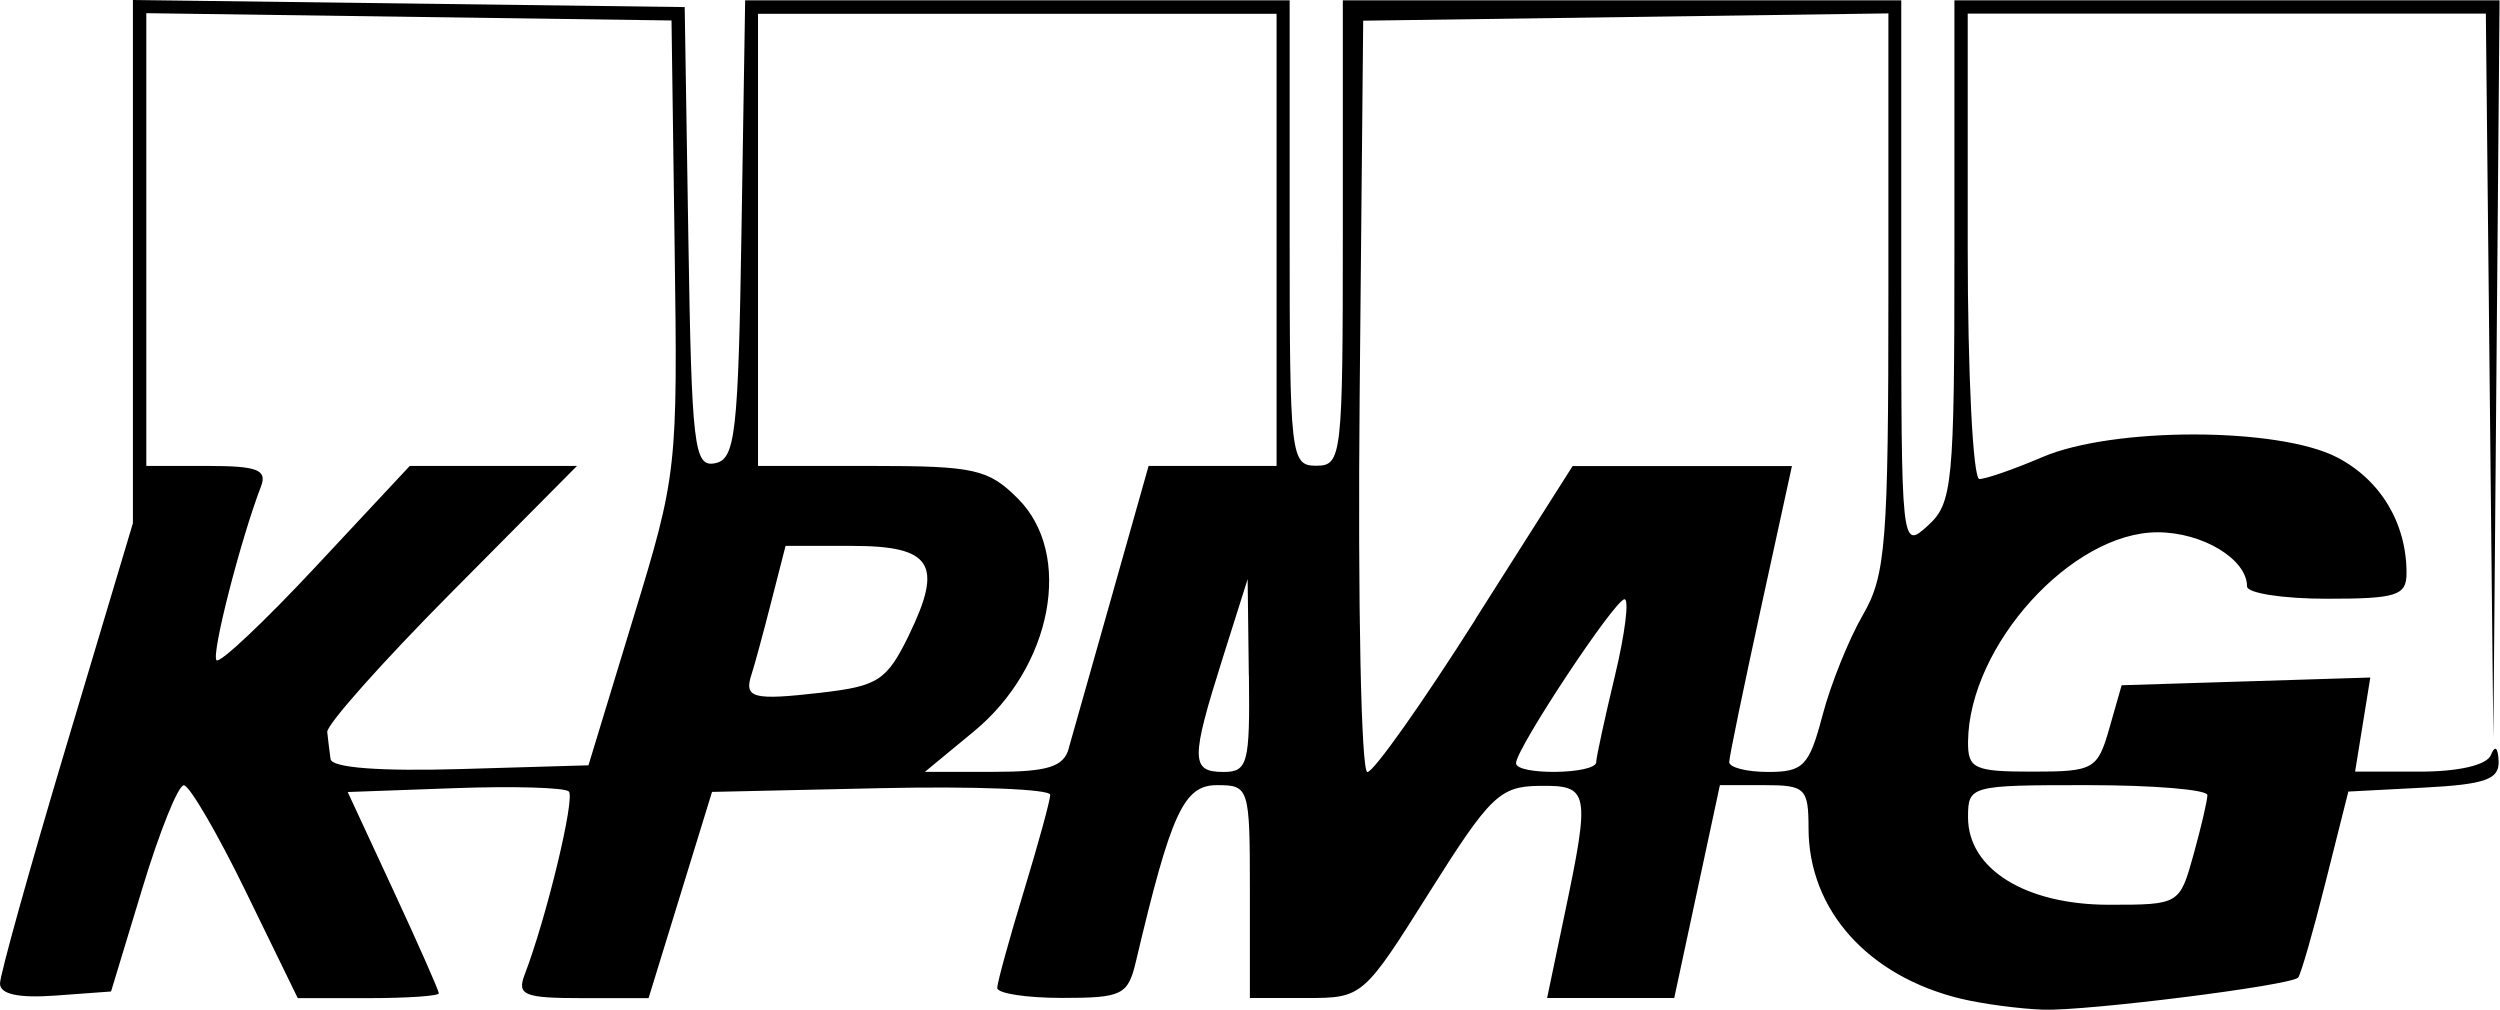
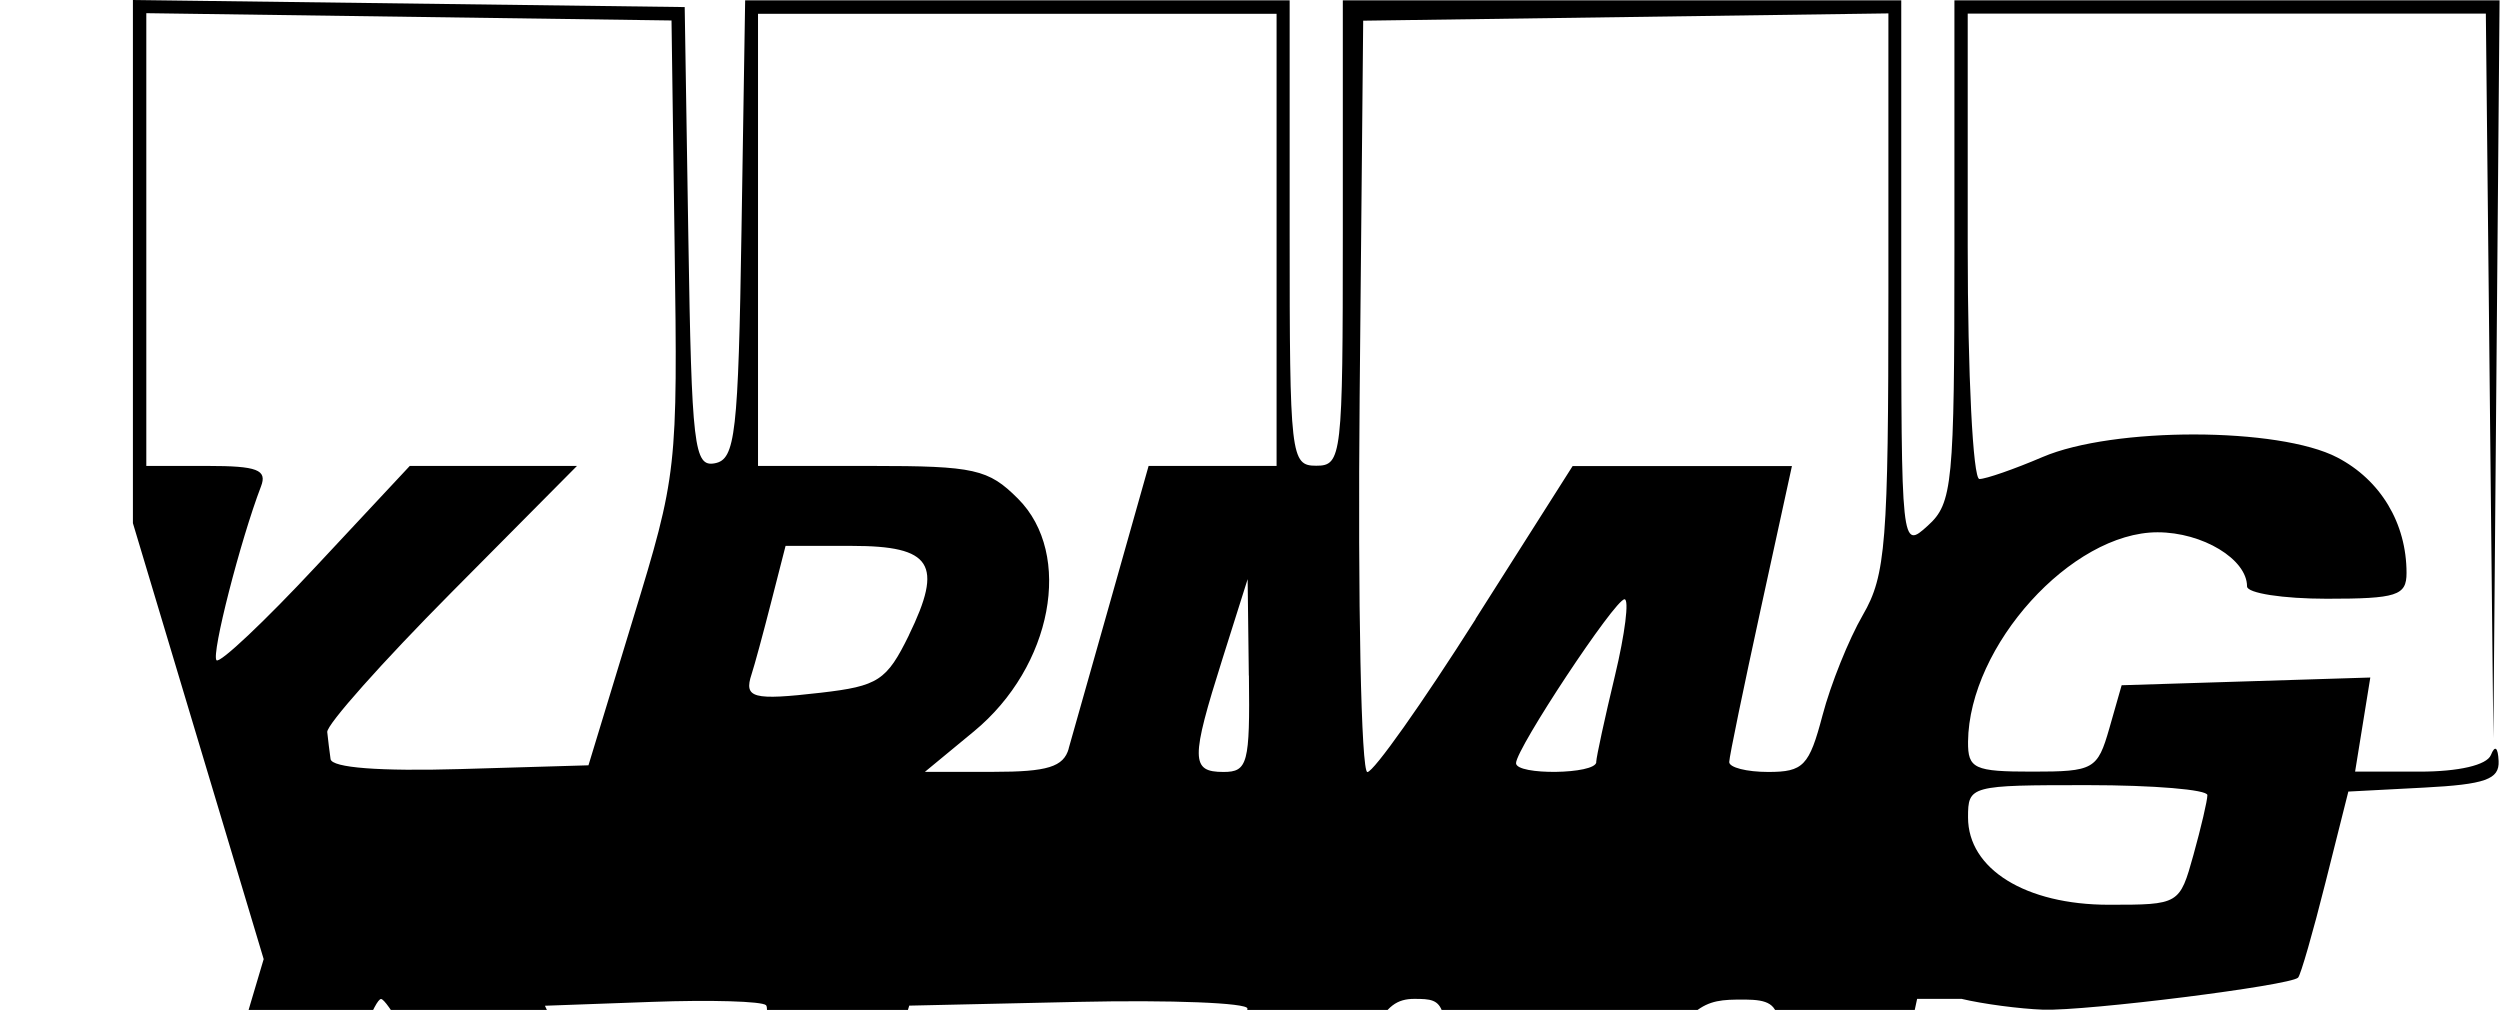
<svg xmlns="http://www.w3.org/2000/svg" width="23.324mm" height="9.422mm" viewBox="0 0 23.324 9.422" version="1.1" id="svg1" xml:space="preserve">
  <defs id="defs1">
    <style id="style1-7">.cls-1{fill:#fff;}</style>
  </defs>
  <g id="layer1" transform="translate(-93.534,-143.789)">
-     <path style="fill:#000000;stroke-width:0.238" d="m 111.833,153.108 c -0.871,-0.21 -1.425,-0.828 -1.426,-1.591 -5.4e-4,-0.374 -0.03,-0.403 -0.414,-0.403 h -0.413 l -0.213,0.993 -0.213,0.993 h -0.593 -0.593 l 0.162,-0.775 c 0.243,-1.158 0.232,-1.211 -0.236,-1.204 -0.367,0.004 -0.459,0.094 -1.024,0.992 -0.617,0.981 -0.624,0.987 -1.148,0.987 l -0.527,1.4e-4 v -0.993 c 0,-0.973 -0.006,-0.993 -0.307,-0.993 -0.31,0 -0.428,0.256 -0.756,1.644 -0.074,0.315 -0.128,0.341 -0.688,0.341 -0.334,0 -0.606,-0.042 -0.606,-0.093 4.9e-4,-0.051 0.112,-0.456 0.247,-0.899 0.135,-0.444 0.247,-0.85 0.247,-0.903 4.9e-4,-0.053 -0.709,-0.081 -1.577,-0.062 l -1.578,0.035 -0.296,0.962 -0.296,0.962 h -0.62 c -0.54,0 -0.609,-0.028 -0.537,-0.217 0.204,-0.53 0.474,-1.651 0.413,-1.711 -0.037,-0.037 -0.516,-0.051 -1.065,-0.031 l -0.998,0.036 0.425,0.916 c 0.234,0.504 0.425,0.937 0.425,0.962 0,0.025 -0.296,0.045 -0.658,0.045 h -0.658 l -0.484,-0.993 c -0.266,-0.546 -0.527,-0.993 -0.579,-0.993 -0.053,0 -0.227,0.433 -0.387,0.962 l -0.292,0.962 -0.518,0.038 c -0.344,0.025 -0.518,-0.012 -0.518,-0.112 0,-0.082 0.279,-1.082 0.62,-2.222 L 94.774,148.67 v -2.441 -2.44 l 2.574,0.033 2.574,0.033 0.034,2.149 c 0.031,1.958 0.053,2.145 0.248,2.107 0.191,-0.037 0.218,-0.269 0.248,-2.18 l 0.034,-2.139 h 2.54 2.54 v 2.171 c 0,2.088 0.009,2.171 0.248,2.171 0.239,0 0.248,-0.083 0.248,-2.171 v -2.171 h 2.605 2.605 v 2.563 c 0,2.555 8.1e-4,2.562 0.248,2.338 0.231,-0.209 0.248,-0.382 0.248,-2.563 v -2.338 h 2.543 2.543 l -0.029,3.443 -0.029,3.443 -0.035,-3.381 -0.035,-3.381 h -2.417 -2.417 v 2.171 c 0,1.194 0.049,2.171 0.109,2.171 0.06,0 0.325,-0.092 0.589,-0.205 0.662,-0.283 2.206,-0.28 2.75,0.004 0.405,0.211 0.646,0.614 0.646,1.078 0,0.211 -0.091,0.24 -0.744,0.24 -0.409,0 -0.744,-0.052 -0.744,-0.115 0,-0.254 -0.415,-0.505 -0.835,-0.505 -0.802,0 -1.759,1.058 -1.768,1.954 -0.002,0.252 0.057,0.279 0.6,0.279 0.573,0 0.608,-0.02 0.718,-0.403 l 0.115,-0.403 1.16,-0.036 1.16,-0.036 -0.071,0.439 -0.071,0.439 h 0.602 c 0.366,0 0.627,-0.061 0.665,-0.155 0.038,-0.095 0.066,-0.073 0.072,0.056 0.008,0.171 -0.124,0.218 -0.696,0.248 l -0.706,0.037 -0.213,0.847 c -0.117,0.466 -0.232,0.866 -0.256,0.889 -0.075,0.074 -1.969,0.312 -2.378,0.299 -0.217,-0.008 -0.562,-0.053 -0.766,-0.102 z m 2.165,-1.343 c 0.071,-0.256 0.13,-0.507 0.13,-0.558 5.4e-4,-0.051 -0.502,-0.093 -1.116,-0.093 -1.099,0 -1.117,0.004 -1.117,0.301 0,0.482 0.537,0.815 1.314,0.815 0.657,0 0.66,-0.002 0.789,-0.465 z M 99.44,149.563 c 0.412,-1.347 0.417,-1.393 0.388,-3.474 l -0.029,-2.109 -2.45,-0.034 -2.45,-0.034 v 2.112 2.112 h 0.572 c 0.463,0 0.558,0.036 0.498,0.191 -0.192,0.501 -0.466,1.571 -0.415,1.622 0.031,0.032 0.45,-0.363 0.93,-0.878 l 0.873,-0.935 h 0.78 0.78 l -1.171,1.18 c -0.644,0.649 -1.166,1.235 -1.159,1.303 0.007,0.068 0.021,0.181 0.031,0.252 0.012,0.081 0.457,0.115 1.212,0.093 l 1.194,-0.035 z m 4.064,1.21 c 0.034,-0.119 0.215,-0.761 0.404,-1.427 l 0.342,-1.21 h 0.597 0.597 v -2.109 -2.109 h -2.419 -2.419 v 2.109 2.109 h 1.06 c 0.96,0 1.089,0.029 1.365,0.305 0.519,0.519 0.321,1.568 -0.41,2.171 l -0.458,0.378 h 0.64 c 0.504,0 0.653,-0.046 0.702,-0.217 z m 1.681,-0.682 -0.011,-0.899 -0.235,0.744 c -0.297,0.94 -0.296,1.055 0.01,1.055 0.226,0 0.247,-0.079 0.237,-0.899 z m 2.115,-0.527 0.906,-1.427 h 1.023 1.023 l -0.291,1.334 c -0.16,0.734 -0.293,1.376 -0.294,1.427 -0.002,0.051 0.162,0.093 0.364,0.093 0.328,0 0.382,-0.057 0.506,-0.527 0.076,-0.29 0.246,-0.712 0.377,-0.938 0.214,-0.369 0.238,-0.672 0.238,-3.011 v -2.601 l -2.45,0.034 -2.45,0.034 -0.033,3.505 c -0.018,1.928 0.014,3.505 0.072,3.505 0.058,0 0.512,-0.642 1.01,-1.427 z m 1.126,1.334 c 0.002,-0.051 0.081,-0.414 0.175,-0.806 0.094,-0.392 0.134,-0.713 0.089,-0.712 -0.09,0.001 -1.012,1.394 -1.012,1.529 0,0.115 0.743,0.105 0.749,-0.01 z m -6.413,-1.182 c 0.324,-0.664 0.216,-0.834 -0.531,-0.834 h -0.619 l -0.135,0.527 c -0.074,0.29 -0.156,0.592 -0.182,0.67 -0.074,0.224 0.01,0.246 0.645,0.173 0.537,-0.062 0.615,-0.113 0.823,-0.537 z" id="path83" />
+     <path style="fill:#000000;stroke-width:0.238" d="m 111.833,153.108 h -0.413 l -0.213,0.993 -0.213,0.993 h -0.593 -0.593 l 0.162,-0.775 c 0.243,-1.158 0.232,-1.211 -0.236,-1.204 -0.367,0.004 -0.459,0.094 -1.024,0.992 -0.617,0.981 -0.624,0.987 -1.148,0.987 l -0.527,1.4e-4 v -0.993 c 0,-0.973 -0.006,-0.993 -0.307,-0.993 -0.31,0 -0.428,0.256 -0.756,1.644 -0.074,0.315 -0.128,0.341 -0.688,0.341 -0.334,0 -0.606,-0.042 -0.606,-0.093 4.9e-4,-0.051 0.112,-0.456 0.247,-0.899 0.135,-0.444 0.247,-0.85 0.247,-0.903 4.9e-4,-0.053 -0.709,-0.081 -1.577,-0.062 l -1.578,0.035 -0.296,0.962 -0.296,0.962 h -0.62 c -0.54,0 -0.609,-0.028 -0.537,-0.217 0.204,-0.53 0.474,-1.651 0.413,-1.711 -0.037,-0.037 -0.516,-0.051 -1.065,-0.031 l -0.998,0.036 0.425,0.916 c 0.234,0.504 0.425,0.937 0.425,0.962 0,0.025 -0.296,0.045 -0.658,0.045 h -0.658 l -0.484,-0.993 c -0.266,-0.546 -0.527,-0.993 -0.579,-0.993 -0.053,0 -0.227,0.433 -0.387,0.962 l -0.292,0.962 -0.518,0.038 c -0.344,0.025 -0.518,-0.012 -0.518,-0.112 0,-0.082 0.279,-1.082 0.62,-2.222 L 94.774,148.67 v -2.441 -2.44 l 2.574,0.033 2.574,0.033 0.034,2.149 c 0.031,1.958 0.053,2.145 0.248,2.107 0.191,-0.037 0.218,-0.269 0.248,-2.18 l 0.034,-2.139 h 2.54 2.54 v 2.171 c 0,2.088 0.009,2.171 0.248,2.171 0.239,0 0.248,-0.083 0.248,-2.171 v -2.171 h 2.605 2.605 v 2.563 c 0,2.555 8.1e-4,2.562 0.248,2.338 0.231,-0.209 0.248,-0.382 0.248,-2.563 v -2.338 h 2.543 2.543 l -0.029,3.443 -0.029,3.443 -0.035,-3.381 -0.035,-3.381 h -2.417 -2.417 v 2.171 c 0,1.194 0.049,2.171 0.109,2.171 0.06,0 0.325,-0.092 0.589,-0.205 0.662,-0.283 2.206,-0.28 2.75,0.004 0.405,0.211 0.646,0.614 0.646,1.078 0,0.211 -0.091,0.24 -0.744,0.24 -0.409,0 -0.744,-0.052 -0.744,-0.115 0,-0.254 -0.415,-0.505 -0.835,-0.505 -0.802,0 -1.759,1.058 -1.768,1.954 -0.002,0.252 0.057,0.279 0.6,0.279 0.573,0 0.608,-0.02 0.718,-0.403 l 0.115,-0.403 1.16,-0.036 1.16,-0.036 -0.071,0.439 -0.071,0.439 h 0.602 c 0.366,0 0.627,-0.061 0.665,-0.155 0.038,-0.095 0.066,-0.073 0.072,0.056 0.008,0.171 -0.124,0.218 -0.696,0.248 l -0.706,0.037 -0.213,0.847 c -0.117,0.466 -0.232,0.866 -0.256,0.889 -0.075,0.074 -1.969,0.312 -2.378,0.299 -0.217,-0.008 -0.562,-0.053 -0.766,-0.102 z m 2.165,-1.343 c 0.071,-0.256 0.13,-0.507 0.13,-0.558 5.4e-4,-0.051 -0.502,-0.093 -1.116,-0.093 -1.099,0 -1.117,0.004 -1.117,0.301 0,0.482 0.537,0.815 1.314,0.815 0.657,0 0.66,-0.002 0.789,-0.465 z M 99.44,149.563 c 0.412,-1.347 0.417,-1.393 0.388,-3.474 l -0.029,-2.109 -2.45,-0.034 -2.45,-0.034 v 2.112 2.112 h 0.572 c 0.463,0 0.558,0.036 0.498,0.191 -0.192,0.501 -0.466,1.571 -0.415,1.622 0.031,0.032 0.45,-0.363 0.93,-0.878 l 0.873,-0.935 h 0.78 0.78 l -1.171,1.18 c -0.644,0.649 -1.166,1.235 -1.159,1.303 0.007,0.068 0.021,0.181 0.031,0.252 0.012,0.081 0.457,0.115 1.212,0.093 l 1.194,-0.035 z m 4.064,1.21 c 0.034,-0.119 0.215,-0.761 0.404,-1.427 l 0.342,-1.21 h 0.597 0.597 v -2.109 -2.109 h -2.419 -2.419 v 2.109 2.109 h 1.06 c 0.96,0 1.089,0.029 1.365,0.305 0.519,0.519 0.321,1.568 -0.41,2.171 l -0.458,0.378 h 0.64 c 0.504,0 0.653,-0.046 0.702,-0.217 z m 1.681,-0.682 -0.011,-0.899 -0.235,0.744 c -0.297,0.94 -0.296,1.055 0.01,1.055 0.226,0 0.247,-0.079 0.237,-0.899 z m 2.115,-0.527 0.906,-1.427 h 1.023 1.023 l -0.291,1.334 c -0.16,0.734 -0.293,1.376 -0.294,1.427 -0.002,0.051 0.162,0.093 0.364,0.093 0.328,0 0.382,-0.057 0.506,-0.527 0.076,-0.29 0.246,-0.712 0.377,-0.938 0.214,-0.369 0.238,-0.672 0.238,-3.011 v -2.601 l -2.45,0.034 -2.45,0.034 -0.033,3.505 c -0.018,1.928 0.014,3.505 0.072,3.505 0.058,0 0.512,-0.642 1.01,-1.427 z m 1.126,1.334 c 0.002,-0.051 0.081,-0.414 0.175,-0.806 0.094,-0.392 0.134,-0.713 0.089,-0.712 -0.09,0.001 -1.012,1.394 -1.012,1.529 0,0.115 0.743,0.105 0.749,-0.01 z m -6.413,-1.182 c 0.324,-0.664 0.216,-0.834 -0.531,-0.834 h -0.619 l -0.135,0.527 c -0.074,0.29 -0.156,0.592 -0.182,0.67 -0.074,0.224 0.01,0.246 0.645,0.173 0.537,-0.062 0.615,-0.113 0.823,-0.537 z" id="path83" />
  </g>
  <style type="text/css" id="style1">
	.st0{fill:#17171E;}
	.st1{clip-path:url(#SVGID_00000014632111567140290110000014335895191544645770_);}
	.st2{clip-path:url(#SVGID_00000015316834264825278480000007502731809406143140_);}
</style>
</svg>